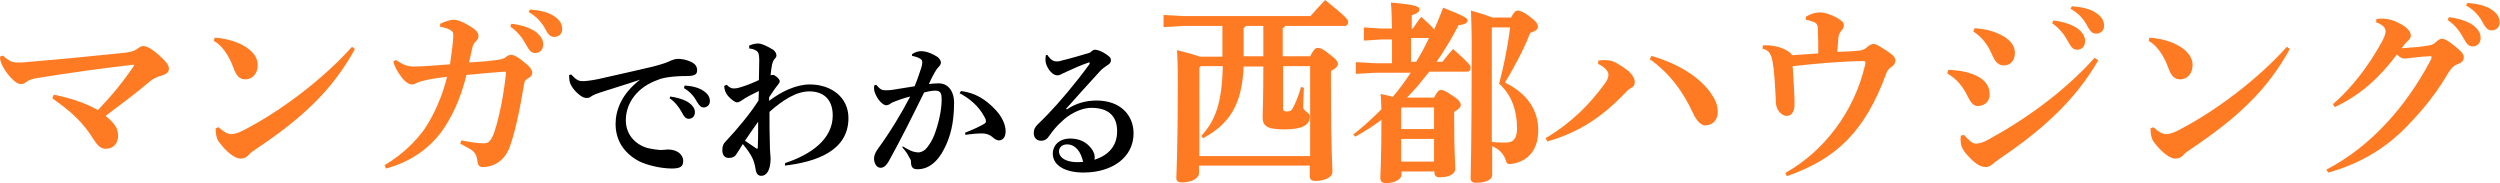
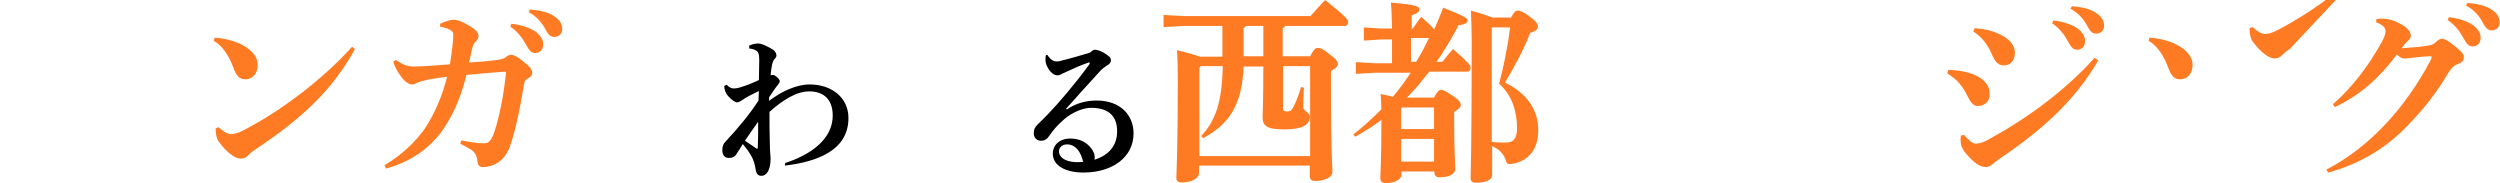
<svg xmlns="http://www.w3.org/2000/svg" version="1.1" id="レイヤー_1" x="0px" y="0px" viewBox="0 0 683.9 50.1" style="enable-background:new 0 0 683.9 50.1;" xml:space="preserve">
  <style type="text/css">
	.st0{fill:#FF7B23;}
</style>
  <g>
    <g>
-       <path class="st0" d="M0.8,15.2c1.7,1.6,2.7,1.9,4,1.9c1.1,0,1.6,0,3.4-0.2c9.5-0.8,18.5-1.7,26.2-2.5c1.3-0.2,2.3-0.4,3.1-1    c0.8-0.6,1.2-0.8,1.7-0.8c0.8,0,2.2,0.6,4.3,2.5c2.1,1.9,2.7,2.7,2.7,3.8c0,0.8-0.6,1.4-2.1,1.8c-1,0.3-2.3,0.8-3.5,1.9    c-3.9,3.3-7.2,5.7-11.7,9.1c2.8,2.3,3.4,3.7,3.4,5.5c0,1.9-1.2,3.5-3.3,3.5c-1.5,0-2.3-0.9-3.3-2.4c-2.9-4.7-6.1-7.7-11.4-11.4    l0.4-1c4.8,1,8.2,2.1,12.1,4.2c4-4.2,7-7.9,9.9-12.2l-0.2-0.2c-9.6,1.1-17.2,2.2-26,3.6c-1.4,0.2-2.3,0.5-3,0.9    C6.7,22.9,6.2,23,5.8,23c-0.8,0-1.7-0.4-3.5-2.5c-1-1.2-1.9-2.9-2.1-3.6C0.1,16.4,0,16.1,0,15.5L0.8,15.2z" />
      <path class="st0" d="M58.7,10.3c2,0.1,4.4,0.6,6.3,1.4c3.2,1.3,5.5,3.4,5.5,6.1c0,2.2-1.3,3.8-3.2,3.9c-1.8,0.1-2.7-1-3.5-3.3    c-1.2-3.3-3.2-6.1-5.3-7.2L58.7,10.3z M97.1,13.4C91,24.5,83,32.1,70,40.8c-0.9,0.6-1.6,1.1-2.1,1.7c-0.4,0.5-1.3,0.9-2.1,0.9    c-1.5,0-3.9-1.8-6-4.7c-0.6-0.9-0.8-2-0.8-3.6l0.8-0.3c1.4,1.3,2.6,1.9,3.4,1.9c0.6,0,1.8-0.2,3.3-1c10.5-5.4,22-14.2,29.8-22.9    L97.1,13.4z" />
      <path class="st0" d="M120.4,6.5c1.3-0.6,2.8-1.1,3.6-1.1c1.3,0,2.6,0.6,4.3,1.6c1.9,1.1,2.6,1.9,2.6,2.9c0,0.6-0.3,1-0.9,1.6    c-0.3,0.3-0.6,0.9-0.7,1.2c-0.4,1.7-0.6,2.7-1,4.4c3.2-0.2,5.6-0.4,7.7-0.7c1.1-0.2,1.9-0.3,2.4-0.8c0.4-0.4,1-0.6,1.4-0.6    c0.7,0,1.6,0.4,3.1,1.6c2.2,1.7,2.7,2.5,2.7,3.3c0,0.6-0.2,1-1.1,1.5c-0.7,0.4-1,0.7-1.1,1.4c-1.3,8-2.7,14-4,17.5    c-1.4,3.7-4.3,5.4-7.4,5.4c-0.9,0-1.3-0.6-1.4-1.6c-0.2-1.3-0.3-2-1.5-3c-0.5-0.4-1.2-0.7-3.2-1.8l0.3-0.9c2.6,0.5,4.5,0.8,6,0.8    c0.5,0,1.1-0.1,1.4-0.3c0.3-0.2,1.1-1,1.8-3.3c1.1-3.4,2.4-9.4,3-15.5c0.1-0.4-0.1-0.5-0.4-0.5c-2.7,0.2-6.3,0.5-10.4,0.9    c-1.2,4.9-3,9.7-5.9,14.2c-3.2,4.9-8.3,9.3-16.1,11.4l-0.4-0.9c5.3-3.2,8.7-6.8,11-10c2.7-4.1,4.9-9.2,6.1-14.2    c-2.3,0.3-4,0.5-5.7,0.9c-1.3,0.3-2.1,0.5-2.6,0.8c-0.5,0.3-0.9,0.4-1.4,0.4c-0.6,0-1.7-0.6-2.7-1.9c-1.3-1.7-2.1-3.3-2.3-4.4    l0.7-0.4c1.9,1.3,3.2,1.8,4.8,1.8c2.5,0,5.8-0.3,10-0.6c0.5-3.3,0.8-5.7,0.9-7.7c0-0.6,0-1.1-0.4-1.4C123,8,122,7.6,120.4,7.3V6.5    z M139.9,6.5c2.1,0.2,5.1,1,6.8,2.3c1.1,0.9,1.9,2,1.9,3.3c0,1.6-1,2.4-2.2,2.4c-1.1,0-1.7-0.8-2.5-2.3c-0.9-1.7-2.4-3.7-4.3-4.9    L139.9,6.5z M145,2.6c2.3,0.2,4.9,0.6,6.7,1.9c1.6,1.1,2.1,2.2,2.1,3.5s-1,2.1-2.2,2.1c-0.8,0-1.4-0.3-2.3-1.9    c-1-2-2.5-3.7-4.7-4.9L145,2.6z" />
-       <path d="M156.3,20.4c1.6,1.8,2.3,1.8,3.4,1.8c1.6-0.1,3.3-0.4,5-0.8c5.5-1.2,10.9-2.5,14-3.2c1.9-0.5,3.2-0.9,4.1-1.3    c1.3-0.6,2-0.8,2.7-0.8c0.9,0,2.2,0.2,3.5,0.8c1.3,0.6,1.7,1.4,1.7,2.3c0,1.1-0.5,1.6-2.9,1.6c-3.9,0-6.6,0.5-7.7,1    c-5.8,2-8.9,6.4-8.9,11.1c0,4.6,3.5,7.1,6.4,7.7c2,0.4,3.3,0.5,3.8,0.4c0.5,0,0.9-0.1,1.3-0.1c2.7,0,4.2,1.5,4.2,3.1    c0,1.5-0.7,2.1-3.1,2.1c-3,0-6.8-0.9-9-2c-4.3-2.3-6.4-5.9-6.4-10.2c0-3.7,1.6-8.2,6.7-12.1c-3.5,1.2-6.6,2.1-10.9,3.5    c-0.9,0.3-2,0.7-2.5,1.1c-0.3,0.3-0.8,0.4-1.2,0.4c-0.5,0-1-0.1-1.8-0.7c-1.7-1.3-2.7-2.8-2.9-4c-0.1-0.4-0.1-1.1-0.1-1.6    L156.3,20.4z M183.3,26.4c1.6,0.2,4,0.8,5.3,1.8c0.9,0.7,1.5,1.5,1.5,2.5c0,1.2-0.8,1.8-1.7,1.8c-0.8,0-1.3-0.6-1.9-1.8    c-0.7-1.3-1.9-2.9-3.3-3.8L183.3,26.4z M187.3,23.4c1.8,0.1,3.8,0.5,5.2,1.5c1.2,0.8,1.7,1.7,1.7,2.8c0,1-0.8,1.7-1.7,1.7    c-0.6,0-1.1-0.3-1.8-1.5c-0.8-1.5-1.9-2.8-3.6-3.8L187.3,23.4z" />
      <path d="M214.8,44.6c7-2.3,13-6.5,13-13c0-4.7-2.8-6.6-6.4-6.6c-3.5,0-7.2,2.3-10.9,5.6c0,3.2,0,6.1,0.1,8.8c0,2.2,0.2,3.1,0.2,4    c0,3.3-1.2,4.7-2.5,4.7c-0.8,0-1.4-0.4-1.6-1.8c-0.2-1.3-0.5-2.2-0.8-2.9c-0.6-1.3-1.4-2.4-2.7-4c-0.5,0.9-1.2,1.9-1.7,2.7    c-0.4,0.7-1,1.1-2.2,1.1c-1.2,0-1.7-1-1.7-2.1c0-1.2,0.3-1.8,0.9-2.4c1.8-1.9,3.2-3.5,4.9-5.6c1.8-2.2,3-3.9,4.1-5.6    c0-0.9,0.1-1.8,0.1-2.6c-1.4,0.7-3.4,1.6-4.9,2.7c-0.5,0.3-0.7,0.4-1.1,0.4c-0.5,0-1.5-0.7-2.4-1.7c-0.7-0.8-1-1.6-1.1-2.8    l0.7-0.3c0.8,0.8,1.3,1,2,1c0.5,0,1-0.1,1.7-0.3c2-0.6,4.1-1.5,5.1-2c0-1.5,0.1-3.2,0.1-5.4c0-1.9-0.3-2.4-1.1-2.8    c-0.4-0.2-0.9-0.4-1.6-0.4l-0.1-0.8c0.8-0.4,1.8-0.6,2.5-0.6c0.8,0,2.1,0.5,4.1,1.7c0.5,0.4,0.9,1,0.9,1.5c0,0.4-0.1,0.6-0.4,0.9    c-0.3,0.3-0.6,0.8-0.8,1.7c-0.2,1-0.3,1.8-0.4,2.9c0.2-0.1,0.4-0.1,0.7-0.1c0.5,0,1.8,1.1,1.8,1.7c0,0.3-0.1,0.5-0.5,1    c-0.9,1.1-1.5,2.1-2.4,3.4l0,1c3.2-2.5,7.4-4.5,11.1-4.5c5.9,0,10.6,3.5,10.6,9.2c0,9-8.9,12-17.4,13L214.8,44.6z M206.6,40.4    c0.3,0.2,0.4,0.3,0.5,0.3s0.2-0.1,0.2-0.3c0.1-2.2,0.1-4.3,0.1-7.1c-1.6,2.2-2.5,3.6-3.6,5.2C204.7,39.1,205.7,39.8,206.6,40.4z" />
-       <path d="M246.9,40c1.5,0.9,2.6,1.5,3.5,1.6c0.3,0,0.5,0.1,0.8,0.1c0.5,0,1.1-0.2,1.8-0.7c0.9-0.8,2-2.5,2.6-4.1    c1.1-2.9,2-6.6,2-9.7c0-2-0.5-2.4-1.9-2.4c-0.6,0-1.8,0.2-2.9,0.5c-3.6,7.3-6.4,12.9-9.5,18.5c-0.9,1.7-1.7,2.1-2.4,2.1    c-1.2,0-1.8-1.4-1.8-2.5c0-0.8,0.3-1.6,1-2.6c3.5-4.8,6.5-9.8,8.9-14.4c-2,0.5-3.6,1.1-4.8,1.6c-0.3,0.1-0.5,0.3-0.8,0.5    c-0.2,0.1-0.6,0.3-1,0.3c-0.8,0-2.3-1.4-3-3.3c-0.2-0.4-0.3-0.8-0.3-1.3c0-0.3,0-0.5,0.1-0.9l0.5-0.1c1.1,1.3,1.6,1.5,2.5,1.5    c0.5,0,1.3,0,2.4-0.2c2-0.3,3.8-0.6,5.6-0.9c0.9-2.1,1.5-4.2,1.8-5c0.2-0.6,0.3-1.1,0.3-1.5c0-0.5-0.2-0.8-0.5-1    c-0.6-0.4-1.6-0.7-2.3-0.8l0-0.5c0.9-0.6,1.8-0.8,2.5-0.8c1.5,0,3.3,0.8,4.5,1.6c0.6,0.5,0.9,1.1,0.9,1.5c0,0.5-0.3,0.9-0.8,1.4    c-0.3,0.3-0.5,0.7-0.9,1.3c-0.7,1.3-1.1,2-1.6,3.2c0.8-0.1,1.5-0.2,2.7-0.2c2.8,0,4.2,2.5,4.2,5.2c0,5.8-1.1,9.6-2.7,12.7    c-2,4-4.7,5.6-7.2,5.6c-1.3,0-1.9-0.4-1.9-2.1c0-0.5-0.2-0.7-0.5-1.2c-0.4-0.8-0.8-1.5-1.8-2.6L246.9,40z M262.9,24.9    c4,0.5,6.8,2.4,9.2,4.9c1.9,1.9,3,4.2,3,6.1c0,1.8-0.9,2.5-1.8,2.5c-0.8,0-1.3-0.5-1.8-0.9c-0.8-0.7-1.8-1-2.8-1    c-1.2,0-2.7,0.1-4.6,0.4l-0.1-0.6c2.1-0.8,3.5-1.5,4.5-2c0.7-0.4,1.2-0.6,1.2-1c0-0.4,0-0.7-0.5-1.5c-1.5-2.8-4-4.9-6.7-6.3    L262.9,24.9z" />
      <path d="M291.9,29.9c2.5-1.7,5.3-2.4,8.1-2.4c6.5,0,10.1,4,10.1,9c0,6.5-5.8,10.7-13.7,10.7c-4.8,0-8.4-1.8-8.4-5.2    c0-2,1.5-4.1,4.8-4.1c2.5,0,4.5,1,5.8,2.8c0.4,0.5,0.8,1.4,0.8,1.7c0.1,0.5,0.1,0.9,0,1.3c4.1-1.3,6.2-4,6.2-7.8    c0-4.3-2.5-6.4-7.1-6.4c-3,0-6.3,2-7.9,3.6c-1.7,1.5-2.6,2.7-3.6,4.1c-0.5,0.8-1.2,1.3-2.2,1.3c-1.2,0-2-0.8-2-2.1    c0-1,0.3-1.6,1.1-2.4c0.5-0.5,1.8-1.7,2.9-2.9c2.9-3,7.5-8.4,11.2-13.5c0-0.1,0.1-0.2,0.1-0.3c0-0.2-0.1-0.3-0.3-0.2    c-2,0.7-4.1,1.6-6,2.5c-0.6,0.3-1.1,0.5-1.5,0.7c-0.3,0.2-0.6,0.3-1.1,0.3c-1.6,0-3.2-2.6-3.2-4.1c0-0.5,0-0.9,0.1-1.4l0.4-0.1    c1,1.5,1.7,1.8,2.7,1.8c0.5,0,0.8-0.1,1.5-0.3c2.1-0.5,4.8-1.3,7.5-2.1c0.5-0.5,0.9-0.8,1.3-0.8c0.5,0,1.3,0.2,2.4,0.8    c1.3,0.8,2,1.3,2,2c0,0.6-0.2,1-0.9,1.4c-0.9,0.6-1.5,1-2.2,1.8c-3.2,3.5-6.2,6.8-9.2,10.2L291.9,29.9z M291.9,39.5    c-1.4,0-2.2,0.9-2.2,1.9c0,1.8,2.1,3.3,6.6,2.9C295.7,41.5,294.2,39.5,291.9,39.5z" />
      <path class="st0" d="M334.4,15.5V7.1h-10.7l-5.4,0.3V4.1l5.4,0.3h34.8c1.2-1.4,2.5-2.8,4-4.4c6,4.8,6.3,5.4,6.3,6    c0,0.6-0.3,1.1-0.9,1.1h-16.3c-0.2,0.3-0.4,0.5-0.7,0.6v7.7h7.5c0.9-1.8,1.5-2.3,2-2.3c0.8,0,1.4,0.2,3.4,1.8    c2,1.5,2.2,2.1,2.2,2.6c0,0.6-0.5,1.2-1.9,1.9V25c0,15.7,0.4,20.3,0.4,22c0,1.7-2.5,2.5-4.7,2.5c-1,0-1.5-0.4-1.5-1.3v-2.9h-30.3    v2.1c0,1.3-1.9,2.5-4.6,2.5c-1,0-1.6-0.3-1.6-1.2c0-1.4,0.4-6.8,0.4-26.1c0-4.7-0.1-6.7-0.2-8.9c3.4,0.9,5.2,1.4,6.2,1.8H334.4z     M328.1,18.5v24.2h30.3V18.1H351v11.5c0,0.6,0.2,0.9,1,0.9c1,0,1.4-0.3,1.9-1.4c0.8-1.5,1.5-3.5,2-5.3l0.8,0.2    c-0.1,2.5-0.2,4.2-0.2,5.3c0,1.2,1.8,1.3,1.8,2.6c0,2.3-2,3.5-6.9,3.5c-5,0-6-1-6-3.4c0-1.5,0.2-3.9,0.2-13.8h-5.4    c-0.4,10.6-4.1,15.9-11.1,19.6l-0.5-0.6c3.9-4.2,5.7-9.1,5.9-19.1h-6L328.1,18.5z M345.5,7.1h-4.7c-0.2,0.3-0.4,0.5-0.6,0.6v7.7    h5.4V7.1z" />
      <path class="st0" d="M392.3,26.7c0.8-1.6,1.3-2.1,1.9-2.1c0.7,0,1.1,0.2,3.2,1.6c1.9,1.2,2.2,2,2.2,2.5c0,0.6-0.4,1.1-1.8,1.9v1.9    c0,9.3,0.3,12.2,0.3,13.6c0,1.7-1.9,2.4-4.3,2.4c-0.9,0-1.4-0.4-1.4-1.3v-0.3h-9v0.9c0,1.1-1.6,2.3-4.3,2.3c-1,0-1.5-0.5-1.5-1.4    c0-1.2,0.3-4.4,0.3-15.9c-2.3,1.7-4.6,3.2-7.2,4.6l-0.5-0.6c2.7-2.1,5.3-4.5,7.7-6.9c-0.1-1.7-0.1-3.1-0.2-4.2    c1.3,0.3,2.4,0.5,3.3,0.8c1.8-2.1,3.4-4.3,4.9-6.6h-9.6l-5.4,0.3v-3.2l5.4,0.3h4.5v-6.5h-3l-4.7,0.3V7.5l4.7,0.3h3    c-0.1-3-0.1-5.2-0.3-7.1c6.9,0.6,7.8,1.1,7.8,1.8c0,0.8-0.5,1.1-2.1,1.7v3.6h0.3c0.8-1.1,1.3-2,2.3-3.2c1.9,1.7,3,2.7,3.5,3.5    c0.9-1.9,1.7-4,2.5-6c5.8,2.3,6.7,2.9,6.7,3.5c0,0.5-0.5,1.1-2.5,1.3c-1.7,3.3-3.7,6.7-6,10h1.6c1-1.3,1.8-2.3,2.9-3.5    c4.5,4,4.8,4.5,4.8,5.1s-0.3,1.1-0.8,1.1h-10.5c-1.1,1.4-2.3,2.8-3.4,4.2c-0.9,0.9-1.8,2-2.7,2.9H392.3z M383.5,29.4l-0.2,0.3v5.6    h9v-5.9H383.5z M392.3,44.2V38h-9v6.2H392.3z M387.4,16.9c1.3-2.1,2.5-4.3,3.5-6.5h-4.9v6.5H387.4z M413.3,4.9    c0.9-1.7,1.3-2,1.9-2c0.6,0,1.6,0.3,3.5,1.8c1.7,1.3,2,1.9,2,2.6s-0.5,1.2-2.1,1.7c-1.9,4.9-4.5,9.6-6.9,13.6    c6.4,3.1,9.1,7.8,9.1,13c0,5.4-2.7,8.4-7,9.2c-1.4,0.2-1.6,0.1-2-1.3c-0.6-1.5-1.7-2.7-3.6-3.5v7.9c0,1.1-1.4,2.1-4.5,2.1    c-0.9,0-1.4-0.4-1.4-1.3c0-1.2,0.3-7,0.3-37.2c0-2.7-0.1-5.5-0.2-8.6c3.2,0.9,4.9,1.5,5.9,1.9H413.3z M408.2,7.6l-0.1,0.1v31.1    c1.3,0.2,2.6,0.2,3.9,0.2c1.9,0,3-1,3-3.9c0-4.8-1.5-9.2-4.9-12.2c1.2-4.6,2.3-9.7,3-15.4H408.2z" />
-       <path class="st0" d="M437.2,16.6c1-0.2,1.9-0.2,2.7-0.1c0.9,0.1,1.7,0.2,4.3,2c1.9,1.2,3,2.7,3,3.8c0,1-0.3,1.4-0.9,1.7    c-0.8,0.4-1.3,1-1.7,1.4c-6.7,7-13,10.9-21.3,13.3l-0.5-0.9c7.1-4.2,12.1-9.3,16.1-14.8c0.9-1.2,1.1-1.8,1.1-2.7    c0-0.6-0.8-1.9-2.8-2.8L437.2,16.6z M451.8,15.3c7.9,2.3,13.4,6.1,16.3,10.3c1.1,1.6,1.9,3.2,1.8,5.3c-0.1,2-1.4,3.4-3.5,3.4    c-0.9,0-2.1-1-3.1-3c-2.9-6.4-6.8-11.5-12-15.1L451.8,15.3z" />
-       <path class="st0" d="M494,4.6c1.4-0.9,2.8-1.2,3.7-1.2c1.3-0.1,3.5,0.7,4.9,1.5c1.4,0.9,1.8,1.2,1.8,2c0,0.5-0.2,1-0.6,1.4    c-0.4,0.5-0.8,1-0.9,2.1c-0.1,1.4-0.2,2.3-0.3,3.8c2.5-0.1,5-0.2,6.3-0.4c1-0.2,1.4-0.5,2.1-1.1c0.3-0.3,1.1-0.7,1.5-0.7    c0.6,0,1.7,0.6,3.8,2c1.8,1.2,2.2,1.8,2.2,2.6c0,0.7-0.4,1.3-1.2,1.8c-0.7,0.5-1,0.9-1.3,1.7c-5.8,15.9-13.7,23.4-27.2,28.1    l-0.4-0.9c10.5-5.9,18.8-16.6,21.8-29.5c0.1-0.3,0.1-0.4,0.1-0.6c0-0.4-0.2-0.5-0.6-0.5c-6.4,0.1-12.9,0.7-19.3,1.4    c0.3,5,0.6,9.2,0.5,10.9c-0.1,1.8-1,2.7-2.1,2.7c-1.6,0-3-1.8-3-3.8c0-0.8-0.1-1.7-0.1-2.3c-0.1-2.5-0.3-4.6-0.5-6.8    c-0.2-1.4-0.4-2.7-0.7-3.5c-0.4-1-1-1.7-2.4-2l0.2-0.9c2.3-0.1,4.1,0.3,5.5,0.9c1.3,0.6,2.2,1.2,2.4,1.8c3-0.2,4.8-0.3,7.2-0.5    c0-2.4,0-4.1-0.1-6.2C497.4,7,497,6.3,496.1,6c-1-0.4-1.5-0.5-2.1-0.6L494,4.6z" />
      <path class="st0" d="M533,19.1c1.8,0.1,4,0.2,6.7,1.2c2.9,1.1,4.6,2.9,4.6,5.5c0,1.8-1.2,3.2-3.3,3.2c-0.7,0-1.6-0.3-2.7-2.6    c-1.6-3.2-3.1-4.8-5.6-6.3L533,19.1z M574,16.5c-6.3,10.9-15.2,19-27.1,27c-0.6,0.4-1.3,1-1.8,1.4c-0.6,0.5-1.3,0.8-1.8,0.8    c-0.9,0-2.1-0.3-3.8-1.9c-2.1-2-3-3.4-3.1-4.7c-0.1-0.7-0.1-1.3,0-2l0.9-0.2c1.1,1.4,2.4,2.4,3.2,2.4c0.9,0,2.2-0.4,3.4-1.1    c10.1-5.5,20.9-13.2,29.1-22.4L574,16.5z M540.2,7.7c2.5,0.2,4.6,0.6,6.9,1.7c2.4,1.1,4.1,2.9,4.1,5c0,2.3-1.3,3.5-3.1,3.5    c-1.6,0-2.4-1.3-3-2.6c-1.4-3.3-3-5.2-5.3-6.7L540.2,7.7z M561.7,5.6c2.1,0.2,5.1,1,6.8,2.3c1.1,0.9,1.9,2,1.9,3.3    c0,1.6-1,2.4-2.2,2.4c-1.1,0-1.7-0.8-2.5-2.3c-0.9-1.7-2.4-3.7-4.3-4.9L561.7,5.6z M566.8,1.7c2.3,0.2,4.9,0.6,6.7,1.9    c1.6,1.1,2.1,2.2,2.1,3.5c0,1.3-1,2.1-2.2,2.1c-0.8,0-1.4-0.3-2.3-1.9c-1-2-2.5-3.7-4.7-4.9L566.8,1.7z" />
-       <path class="st0" d="M588,10.3c2,0.1,4.4,0.6,6.3,1.4c3.2,1.3,5.5,3.4,5.5,6.1c0,2.2-1.3,3.8-3.2,3.9c-1.8,0.1-2.7-1-3.5-3.3    c-1.2-3.3-3.2-6.1-5.3-7.2L588,10.3z M626.4,13.4c-6.1,11.1-14.1,18.7-27.1,27.4c-0.9,0.6-1.6,1.1-2.1,1.7    c-0.4,0.5-1.3,0.9-2.1,0.9c-1.5,0-3.9-1.8-6-4.7c-0.6-0.9-0.8-2-0.8-3.6l0.8-0.3c1.4,1.3,2.6,1.9,3.4,1.9c0.6,0,1.8-0.2,3.3-1    c10.5-5.4,22-14.2,29.8-22.9L626.4,13.4z" />
+       <path class="st0" d="M588,10.3c2,0.1,4.4,0.6,6.3,1.4c3.2,1.3,5.5,3.4,5.5,6.1c0,2.2-1.3,3.8-3.2,3.9c-1.8,0.1-2.7-1-3.5-3.3    c-1.2-3.3-3.2-6.1-5.3-7.2L588,10.3z M626.4,13.4c-0.9,0.6-1.6,1.1-2.1,1.7    c-0.4,0.5-1.3,0.9-2.1,0.9c-1.5,0-3.9-1.8-6-4.7c-0.6-0.9-0.8-2-0.8-3.6l0.8-0.3c1.4,1.3,2.6,1.9,3.4,1.9c0.6,0,1.8-0.2,3.3-1    c10.5-5.4,22-14.2,29.8-22.9L626.4,13.4z" />
      <path class="st0" d="M636.4,46.4c6.3-3.3,11.6-7.5,16.6-12.9c4.1-4.4,8.5-10.5,11.9-17c0.2-0.3,0.3-0.6,0.3-0.8    c0-0.3-0.2-0.4-0.9-0.3c-2.3,0.1-4.8,0.5-6.2,0.6c-1,0.1-1.6-0.3-2.4-1.1c-4.5,6-9.7,11-17,14.4l-0.5-0.8    c5.1-4.4,9.8-10.5,13.4-17.1c0.7-1.3,1-2.2,1-2.8c0-0.9-0.6-1.8-2.6-2.5l0.1-0.9c0.5-0.1,1-0.1,1.5-0.1c1.8,0,3.4,0.5,5.2,1.5    c2,1.1,2.7,2.2,2.7,3.1c0,0.6-0.3,1-0.6,1.3c-0.3,0.3-0.7,0.6-1,1c-0.3,0.4-0.5,0.7-0.9,1.2c2.4-0.2,4.4-0.3,6.4-0.6    c1.6-0.2,2.3-0.4,3.1-1.2c0.6-0.6,1.1-0.8,1.6-0.8c0.6,0,1.6,0.5,3.3,1.9c2,1.6,2.6,2.3,2.6,3.2c0,0.9-0.6,1.5-1.8,1.9    c-0.7,0.3-1.4,0.6-2.6,2.6c-4,6.8-8.3,11.5-12.5,15.7c-5.2,5-12,9.1-20.2,11.3L636.4,46.4z M669.9,4.7c2.1,0.2,5.1,1,6.8,2.3    c1.1,0.9,1.9,2,1.9,3.3c0,1.6-1,2.4-2.2,2.4c-1.1,0-1.7-0.8-2.5-2.3c-0.9-1.7-2.4-3.7-4.3-4.9L669.9,4.7z M675,0.8    c2.3,0.2,4.9,0.6,6.7,1.9c1.6,1.1,2.1,2.2,2.1,3.5c0,1.3-1,2.1-2.2,2.1c-0.8,0-1.4-0.3-2.3-1.9c-1-2-2.5-3.7-4.7-4.9L675,0.8z" />
    </g>
  </g>
</svg>